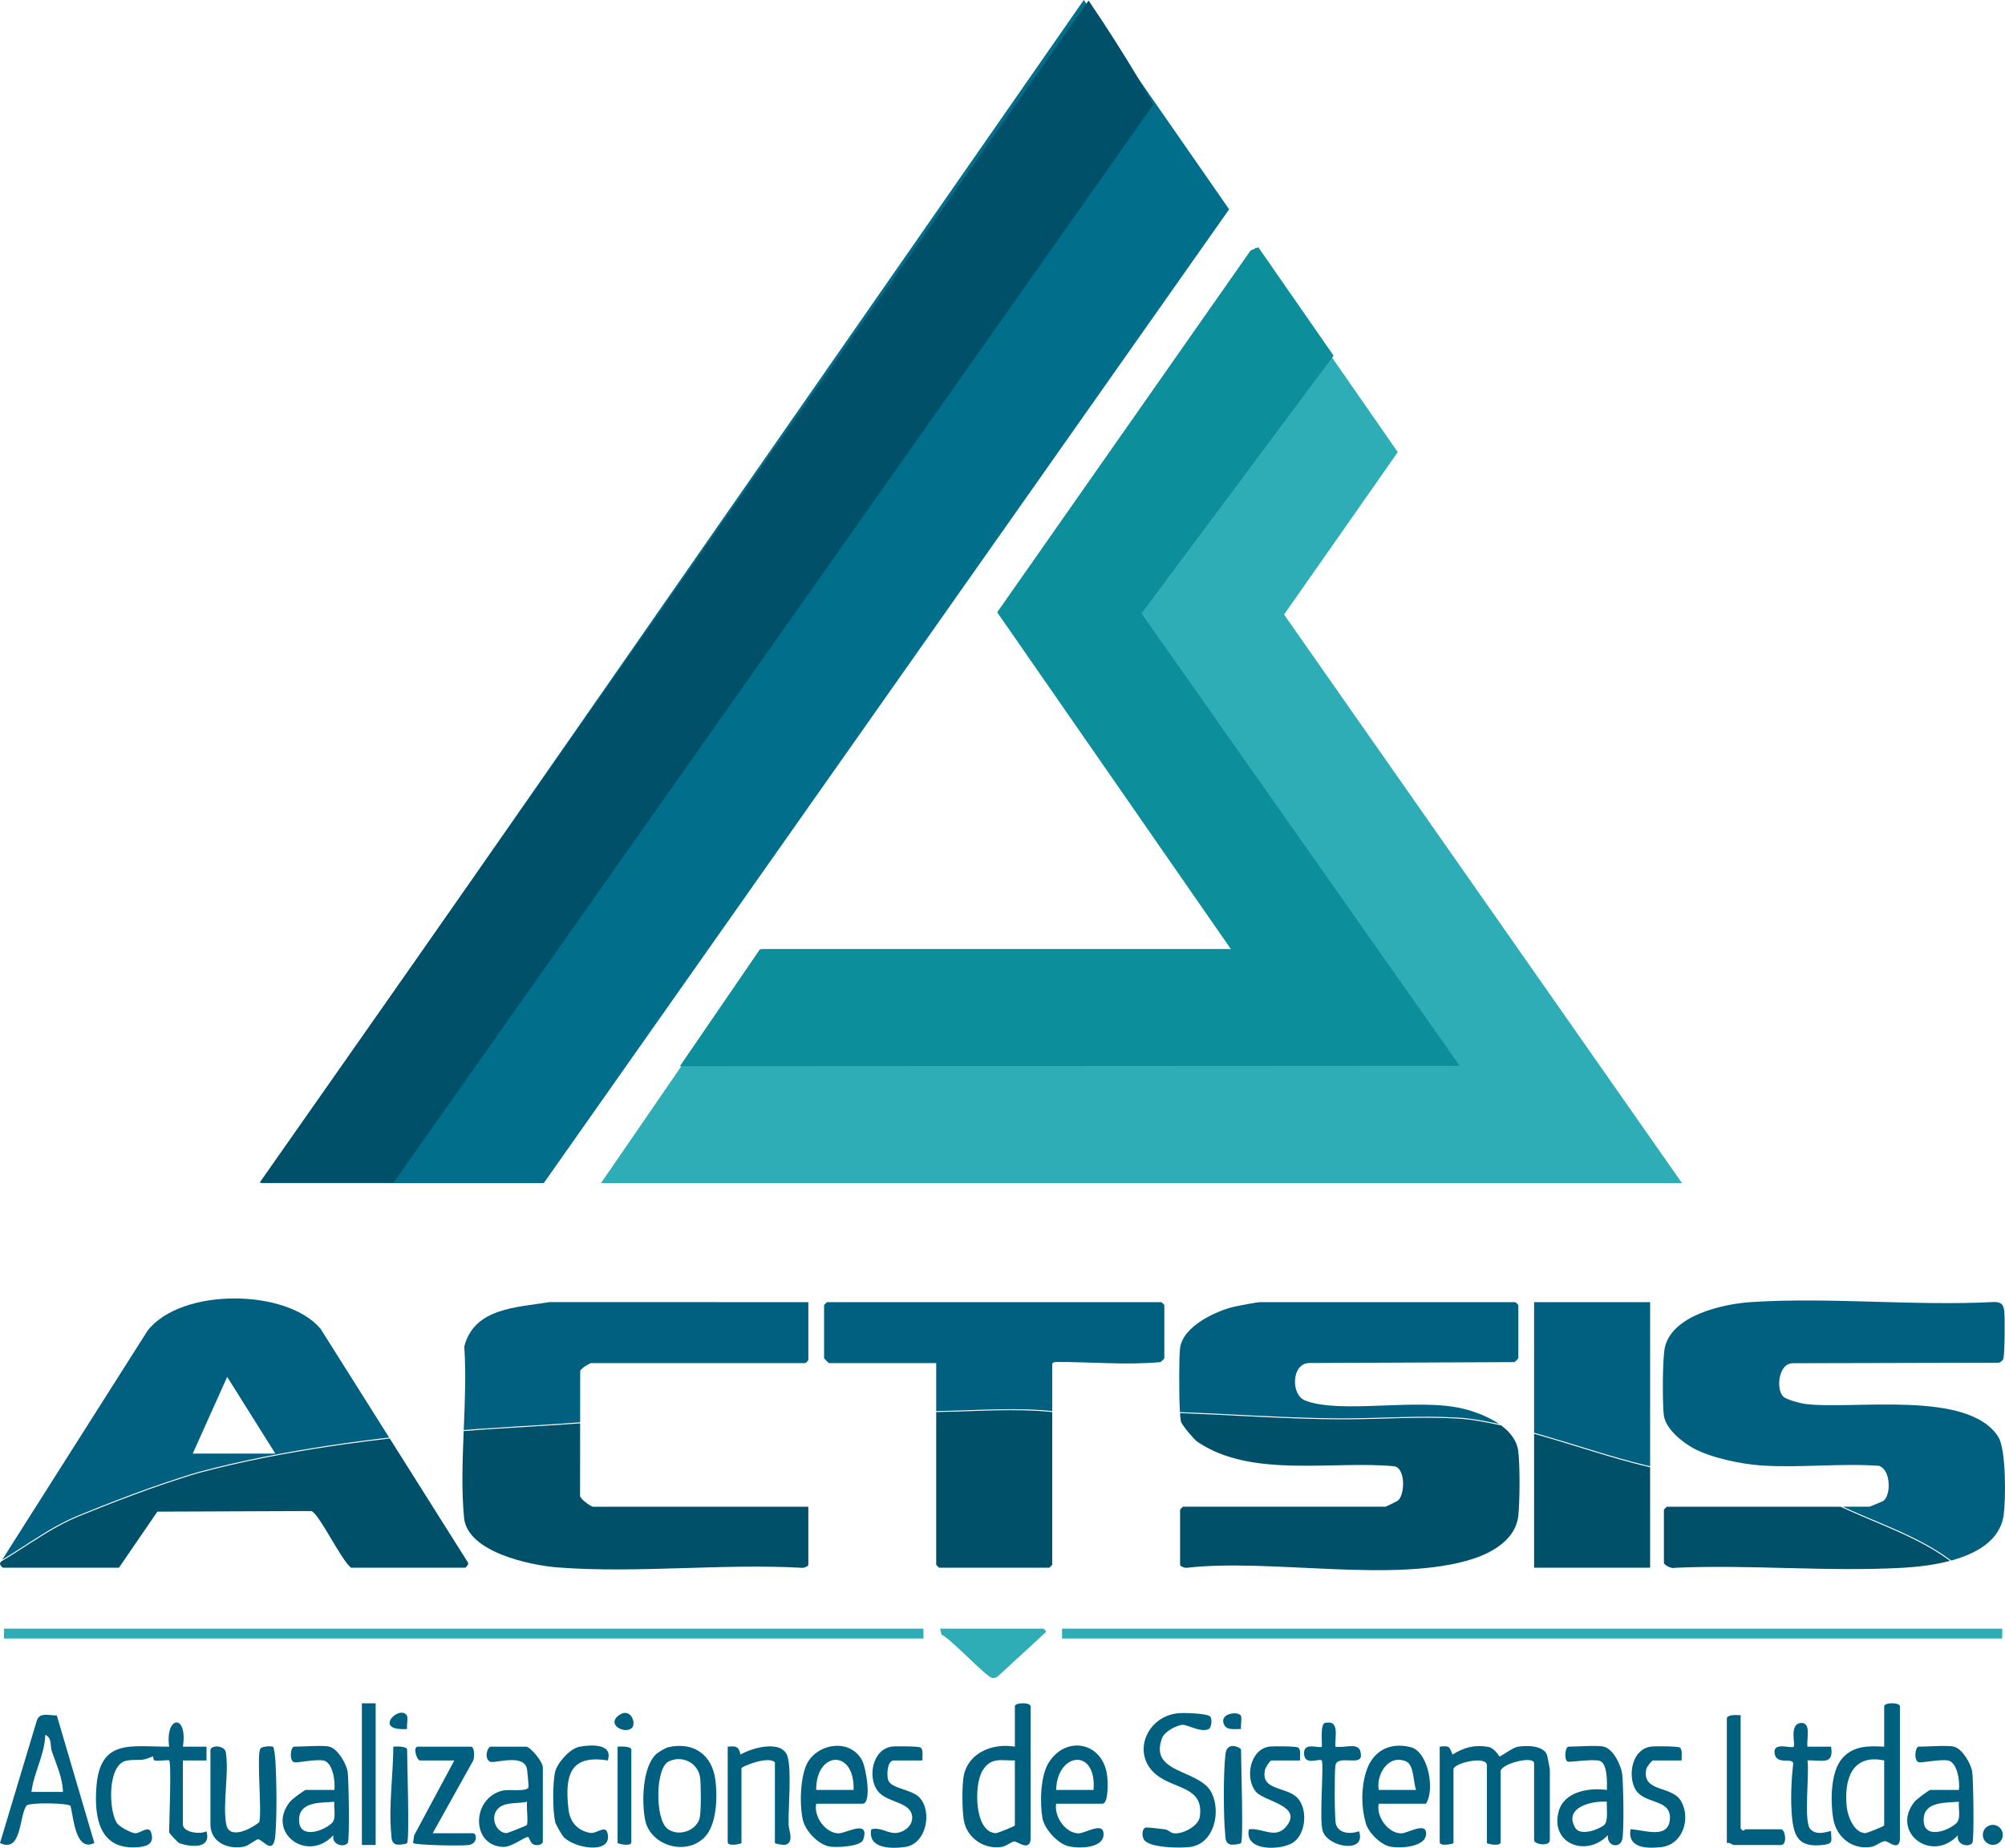
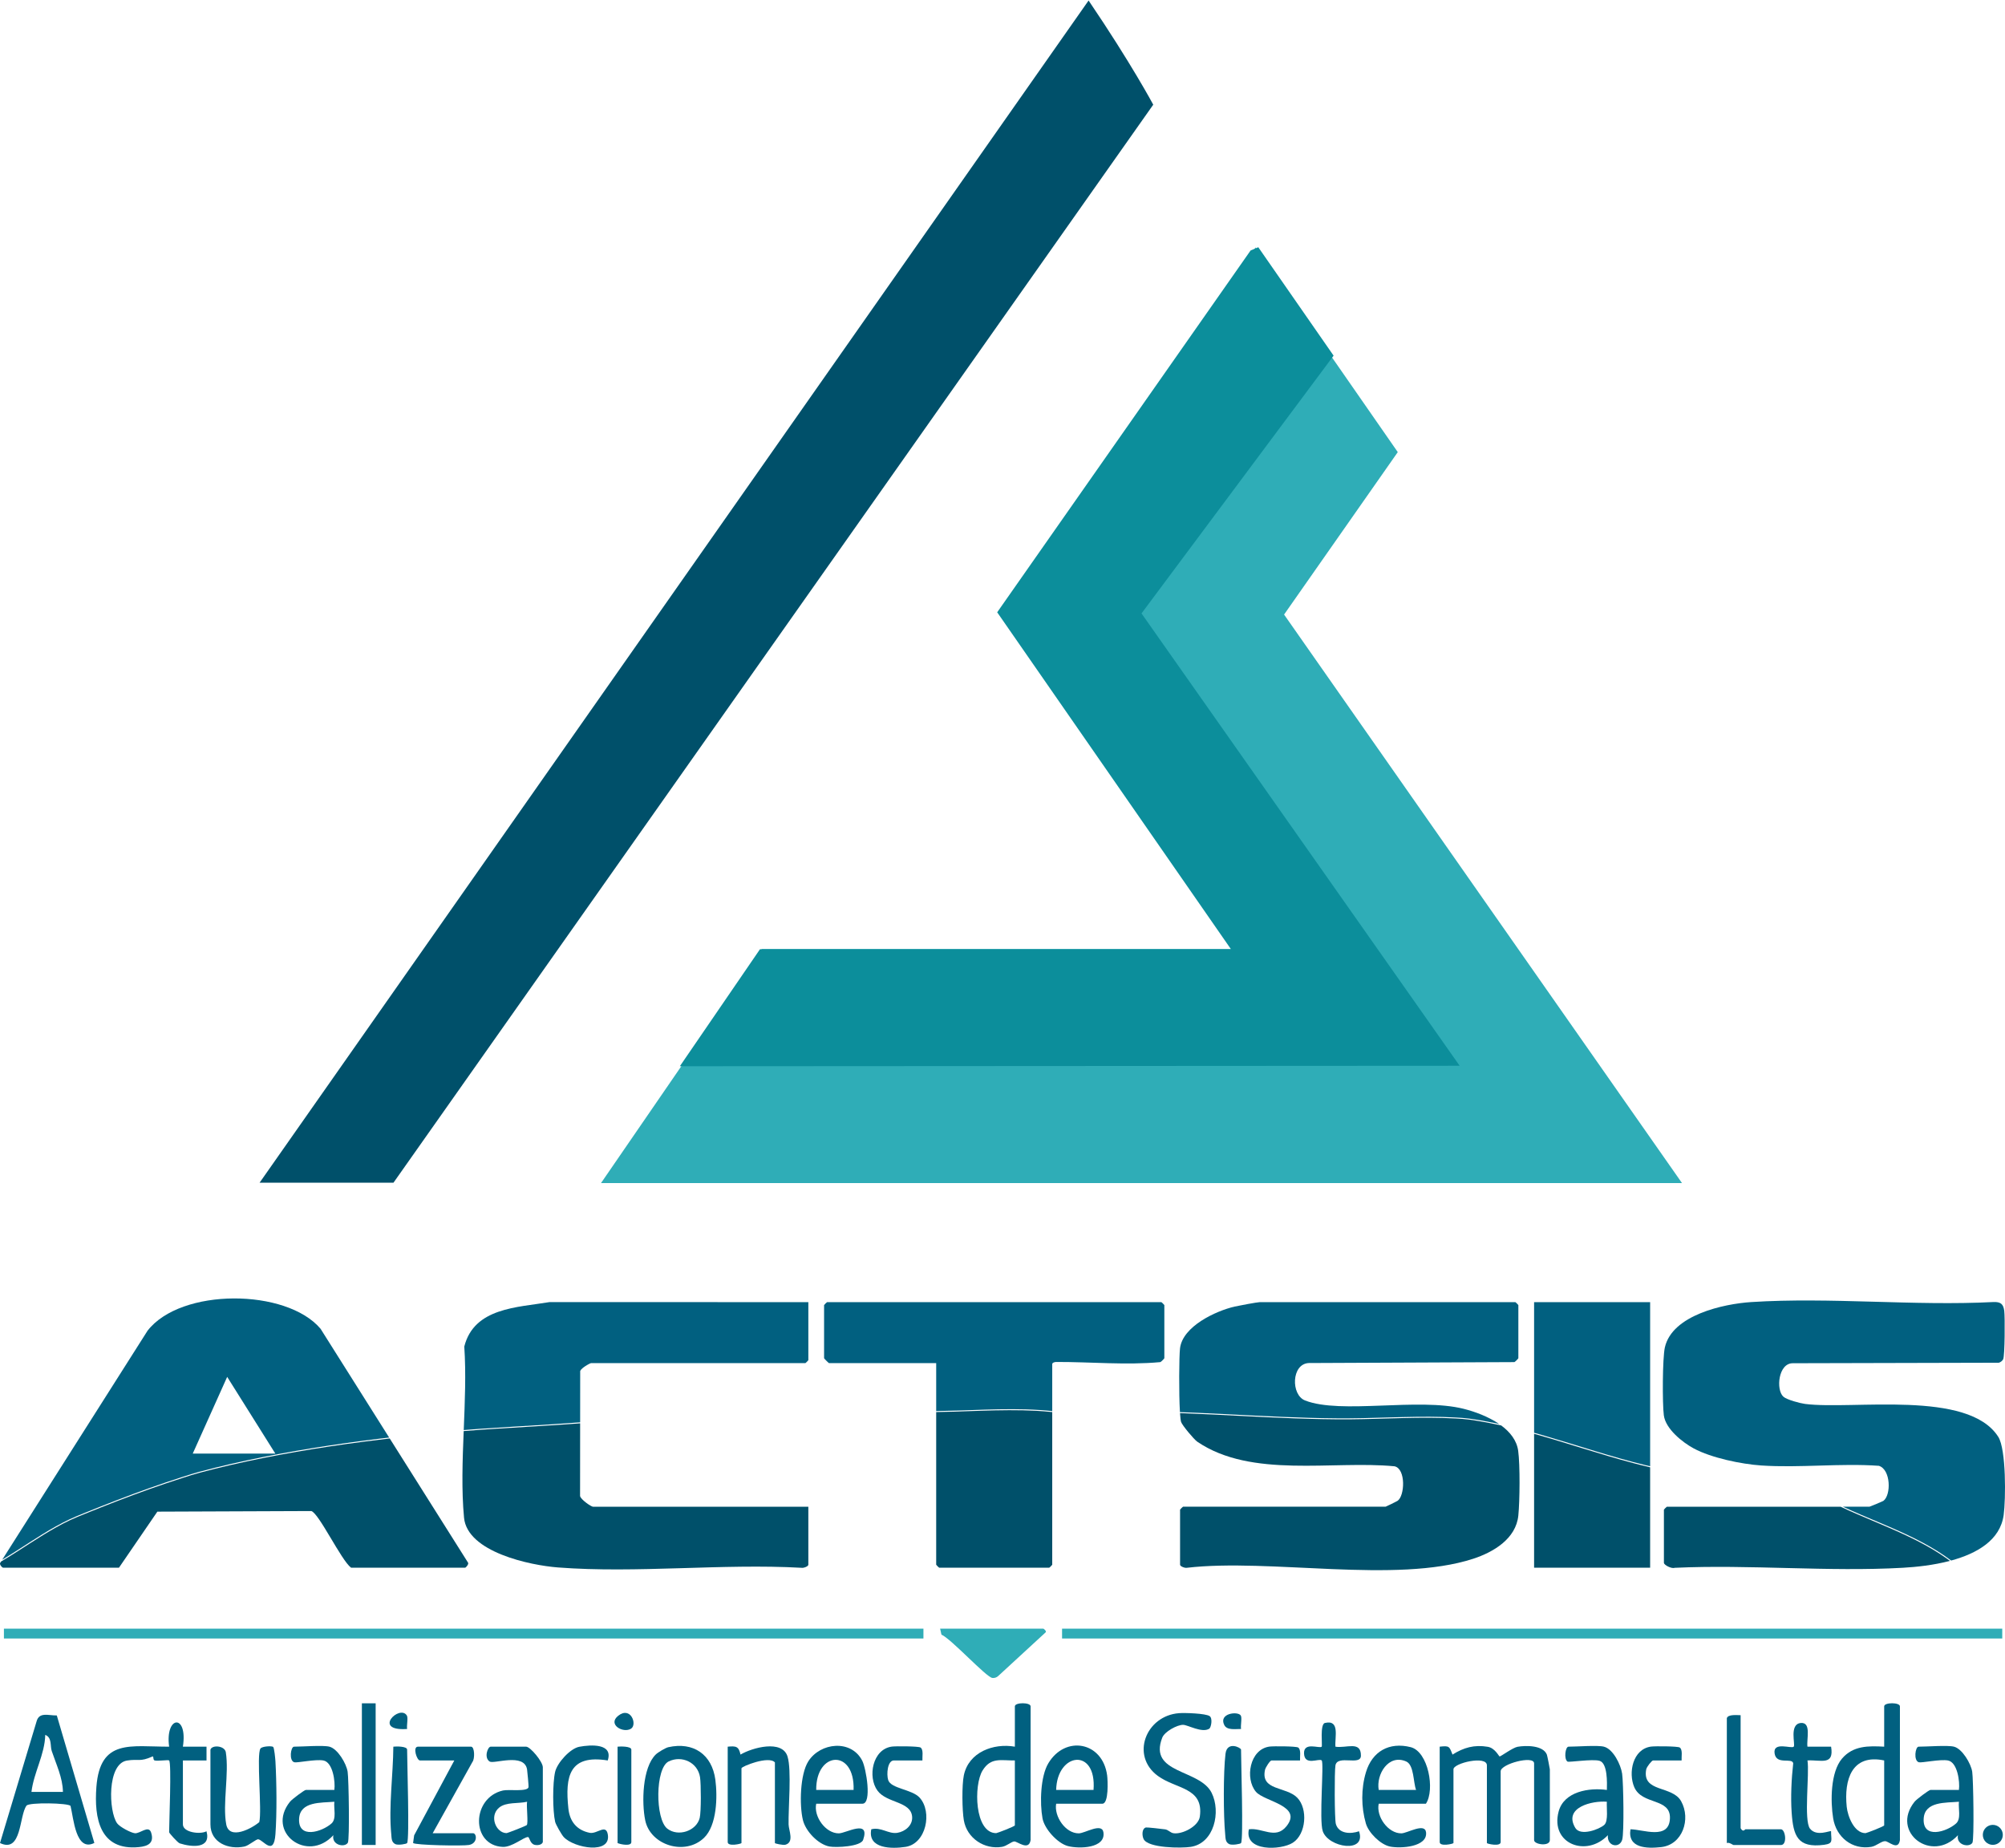
<svg xmlns="http://www.w3.org/2000/svg" id="b" width="650" height="598.969" viewBox="0 0 650 598.969">
  <defs>
    <style>.d{fill:#2fadb7;}.e{fill:#016e8b;}.f{fill:#0c8e9b;}.g{fill:#016080;}.h{fill:#00506a;}</style>
  </defs>
  <g id="c">
    <path class="g" d="M500.746,465.415c2.735.797,5.461,1.625,8.185,2.46,2.728.837,5.454,1.682,8.185,2.511,2.726.828,5.457,1.64,8.199,2.414,2.729.77,5.47,1.501,8.226,2.168.472.114.945.224,1.417.334v-53.202h-37.619v42.343c1.138.318,2.274.641,3.408.971Z" />
    <path class="h" d="M529.482,474.27c-2.749-.725-5.484-1.501-8.211-2.305-2.724-.803-5.44-1.634-8.154-2.468-2.727-.838-5.452-1.681-8.183-2.505-2.525-.762-5.056-1.504-7.596-2.214v43.398h37.619v-32.545c-1.831-.426-3.657-.88-5.475-1.36Z" />
    <path class="h" d="M631.18,505.253c-2.884-2.066-5.951-3.864-9.098-5.495-3.221-1.67-6.527-3.168-9.855-4.609-3.33-1.441-6.684-2.824-10.015-4.263-1.851-.799-3.692-1.62-5.518-2.476h-56.316c-.068,0-.956.889-.956.956v17.215c0,.737,2.51,2.009,3.469,1.632,24.346-1.123,49.819,1.359,74.028-.012,4.298-.243,9.888-.825,15.232-2.236-.321-.241-.644-.479-.969-.712Z" />
    <path class="g" d="M647.823,465.767c-9.732-15.377-47.214-8.689-62.649-10.676-1.58-.203-5.923-1.35-7.033-2.356-2.448-2.218-1.658-10.87,3.08-10.835l66.785-.164c.57-.168,1.147-.61,1.407-1.144.535-1.1.598-13.72.345-15.653-.296-2.266-1.178-2.963-3.499-2.877-25.713,1.325-52.964-1.633-78.492.008-9.068.583-25.653,4.224-28.033,14.686-.79,3.471-.831,18.281-.339,22.031.577,4.393,5.999,8.733,9.681,10.723,5.676,3.068,15.465,5.099,21.886,5.531,12.406.836,25.652-.779,38.148.109,3.905,1.201,4.027,9.512,1.443,11.381-.198.143-4.259,1.835-4.499,1.877h-8.605c2.034.942,4.086,1.844,6.147,2.725,3.34,1.428,6.698,2.815,10.025,4.275,3.316,1.455,6.605,2.98,9.797,4.691,3.143,1.684,6.196,3.551,9.045,5.7.026.02.051.04.077.06,8.295-2.259,15.902-6.555,17.025-14.747.698-5.09.841-21.267-1.74-25.346Z" />
    <path class="g" d="M388.556,457.994c2.98.131,5.959.276,8.937.425,2.977.149,5.954.302,8.931.449,2.98.147,5.96.288,8.94.413,2.987.125,5.975.234,8.964.317,3,.083,6.002.14,9.003.161,2.846.02,5.692-.001,8.537-.061,2.859-.06,5.717-.148,8.575-.231,2.886-.083,5.773-.16,8.66-.197,2.869-.037,5.738-.034,8.606.045,1.414.039,2.828.097,4.24.179,1.38.08,2.774.147,4.144.332,2.771.375,5.526.857,8.264,1.419.555.114,1.109.233,1.662.354-3.538-2.43-7.947-4.023-11.477-4.914-14.761-3.727-39.88,1.843-51.471-2.726-4.615-1.819-4.434-11.868,1.228-12.125l66.65-.3c.301-.141,1.285-1.155,1.285-1.266v-17.215c0-.068-.889-.956-.956-.956h-82.89c-.743,0-6.973,1.164-8.131,1.433-6.159,1.432-16.851,6.412-17.707,13.535-.304,2.533-.398,14.641-.027,20.686,2.011.073,4.021.151,6.031.239Z" />
    <path class="h" d="M486.681,462.071c-2.108-.469-4.225-.895-6.352-1.265-1.375-.239-2.755-.456-4.138-.645-1.391-.191-2.803-.262-4.205-.344-2.826-.164-5.658-.233-8.489-.247-2.884-.013-5.767.032-8.65.1-2.879.068-5.757.159-8.636.239-2.815.079-5.63.148-8.445.171-2.955.024-5.91-.004-8.864-.057-2.995-.054-5.989-.139-8.982-.245-2.984-.106-5.968-.233-8.951-.372-2.965-.138-5.93-.287-8.895-.437-2.977-.151-5.955-.302-8.932-.445-2.968-.142-5.937-.276-8.906-.391-.564-.022-1.128-.039-1.692-.059.093,1.407.214,2.445.366,2.891.366,1.074,4.158,5.639,5.241,6.375,17.586,11.965,43.846,6.032,63.946,7.967,3.727.816,3.335,9.67.951,11.214-.314.204-3.642,1.841-3.851,1.887h-65.674c-.068,0-.956.889-.956.956v17.853c0,.528,1.546,1.128,2.199.989,26.962-3.121,67.702,5.231,92.794-2.913,6.549-2.126,13.905-6.458,14.668-14.024.48-4.756.582-16.358-.047-20.976-.461-3.386-2.637-6.1-5.5-8.222Z" />
    <path class="g" d="M.761,505.568c2.924-1.759,5.778-3.629,8.648-5.473,2.862-1.839,5.739-3.659,8.712-5.315,1.454-.81,2.93-1.58,4.437-2.287,1.582-.743,3.204-1.391,4.823-2.048,3.496-1.418,7.001-2.811,10.522-4.165,3.491-1.343,6.998-2.646,10.523-3.898,3.563-1.266,7.144-2.479,10.745-3.632,1.799-.576,3.599-1.168,5.424-1.656,1.681-.449,3.366-.883,5.055-1.303,3.44-.854,6.894-1.649,10.359-2.393,3.519-.756,7.049-1.46,10.588-2.119,3.594-.669,7.197-1.293,10.806-1.876,3.63-.587,7.266-1.132,10.907-1.643,3.615-.507,7.236-.979,10.86-1.42.996-.121,1.992-.234,2.989-.351l-22.243-35.268c-11.04-13.076-45.26-13.331-56.082.637L.717,505.594c.015-.009.029-.017.044-.026ZM73.649,446.321l15.615,24.873h-26.78l11.165-24.873Z" />
    <path class="h" d="M126.345,466.287c-2.784.325-5.566.662-8.345,1.024-3.657.476-7.31.986-10.958,1.535-3.629.545-7.252,1.129-10.867,1.755-3.572.619-7.136,1.28-10.691,1.989-3.512.701-7.014,1.45-10.504,2.254-3.402.784-6.792,1.622-10.166,2.522-1.821.486-3.617,1.072-5.412,1.645-1.81.579-3.616,1.172-5.416,1.781-3.555,1.201-7.091,2.458-10.609,3.761-3.514,1.302-7.011,2.649-10.495,4.028-1.749.692-3.495,1.393-5.238,2.1-1.642.666-3.289,1.321-4.894,2.073-3.029,1.421-5.935,3.09-8.784,4.841-2.916,1.792-5.774,3.675-8.658,5.517-1.64,1.047-3.291,2.077-4.964,3.071l-.295.464c-.243.525.596,1.439.906,1.526h37.619l12.442-18.163,49.913-.196c2.48.729,9.702,15.988,12.884,18.359h36.982c.217,0,1.171-1.038.973-1.579l-25.422-40.309Z" />
    <path class="h" d="M188.052,484.928l.023-23.548c-1.023.077-2.047.152-3.071.225-3.893.276-7.787.521-11.682.759-3.908.239-7.816.47-11.723.718-3.761.239-7.52.494-11.276.809-.384,9.602-.728,19.178.111,28.066,1.055,11.174,21.425,15.444,30.41,16.136,25.547,1.966,53.239-1.324,79.014.115.653.139,2.199-.461,2.199-.989v-18.809h-69.819c-.602,0-4.012-2.355-4.186-3.482Z" />
    <path class="g" d="M178.189,422.077c-10.481,1.749-24.482,1.799-27.672,14.41.584,8.657.19,17.877-.18,27.079,1.705-.144,3.411-.279,5.117-.397,3.927-.272,7.855-.517,11.784-.755,3.897-.237,7.795-.468,11.691-.719,3.05-.196,6.099-.41,9.147-.64l.016-16.323c-.302-.989,3.207-2.866,3.51-2.866h69.5c.068,0,.956-.889.956-.956v-18.809l-83.869-.023Z" />
    <path class="h" d="M335.95,457.32c-2.942-.16-5.888-.212-8.834-.202-2.973.01-5.946.084-8.917.178-2.94.093-5.88.206-8.82.297-1.958.06-3.917.109-5.876.135v49.491c0,.068.889.956.956.956h35.707c.068,0,.956-.889.956-.956v-49.488c-1.72-.179-3.445-.316-5.172-.41Z" />
    <path class="g" d="M376.51,422.1h-108.395c-.068,0-.956.889-.956.956v17.215c0,.113,1.481,1.594,1.594,1.594h34.75v15.543c2.334-.031,4.667-.095,7-.171,2.957-.096,5.914-.209,8.872-.297,2.972-.088,5.944-.15,8.917-.142,2.954.007,5.909.083,8.858.274,1.326.086,2.651.199,3.973.337v-15.226c0-.461.77-.692,1.302-.694,11.2-.035,22.611,1.079,33.757.047.301-.141,1.285-1.155,1.285-1.266v-17.215c0-.068-.889-.956-.956-.956Z" />
    <rect class="d" x="344.31" y="527.94" width="304.795" height="3.188" />
    <rect class="d" x="1.272" y="527.94" width="298.097" height="3.188" />
    <path class="d" d="M338.253,527.94c.169.042,1.246.939.644,1.275l-15.274,14.061c-.538.506-1.18.709-1.915.638-1.948-.19-13.359-12.7-16.498-14.033l-.432-1.94h33.475Z" />
    <path class="g" d="M204.575,560.361c-2.522,1.586-7.706-1.336-4.177-4.169,4.067-3.264,6.285,2.843,4.177,4.169Z" />
    <path class="g" d="M466.732,566.195c3.146-.35,3.107-.121,4.157,2.564,3.636-2.281,7.052-3.26,11.429-2.526,2.366.397,3.599,3.111,3.853,3.135.328.03,4.259-2.863,5.786-3.134,2.731-.486,8.274-.526,9.516,2.522.134.33.966,4.529.966,4.772v22.953c0,2.148-5.101,1.465-5.101,0v-24.866c0-2.708-10.839.164-10.839,2.55v22.953c0,1.576-4.463.56-4.463.319v-25.185c0-3.297-10.839-.739-10.839,1.275v23.91c0,.241-4.463,1.258-4.463-.319v-30.923Z" />
    <path class="g" d="M54.833,570.658c-.267-.269-3.679.272-4.69.007-.656-.172-.204-1.511-.725-1.281-4.182,1.848-4.445.694-8.259,1.312-6.482,1.05-5.957,16.448-3.193,20.335.829,1.166,4.463,3.087,5.757,3.219,1.699.173,4.459-2.738,5.268-.219,1.078,3.358-.929,4.432-3.996,4.722-12.629,1.194-14.515-9.279-13.746-19.48,1.186-15.745,11.108-13.059,23.588-13.075-1.383-10.129,6.126-10.809,4.457,0l7.658-.007v4.47s-7.655-.003-7.655-.003v20.722c0,2.659,5.675,3.334,7.648,2.235,1.588,5.777-4.863,5.148-8.674,3.921-.671-.216-3.437-3.343-3.437-3.605,0-3.144.82-22.446,0-23.272Z" />
    <path class="g" d="M334.108,596.481c-.594,3.64-4.331.358-5.312.434-.956.075-2.405,1.495-3.97,1.755-5.672.94-11.351-2.776-12.359-8.603-.559-3.23-.668-11.405,0-14.589,1.576-7.515,9.576-10.49,16.541-9.283v-13.071c0-1.336,5.101-1.336,5.101,0v43.356ZM329.007,570.658c-4.527.058-7.749-1.122-10.462,3.246-2.923,4.705-2.661,20.292,4.408,20.321.328.001,6.054-2.199,6.054-2.527v-21.041Z" />
    <path class="g" d="M615.934,596.481c-.57,3.539-3.576.396-4.776.345-1.193-.051-2.868,1.571-4.505,1.843-6.2,1.031-11.362-3.124-12.359-9.241-.893-5.478-.89-14.965,2.868-19.37,3.599-4.219,8.582-4.147,13.671-3.863v-13.071c0-1.336,5.101-1.336,5.101,0v43.356ZM610.833,570.658c-10.5-2.201-13.05,6.254-12.149,15.017.316,3.07,2.399,8.536,6.095,8.551.328.001,6.054-2.199,6.054-2.527v-21.041Z" />
    <path class="g" d="M18.414,556.072l12.17,41.327c-6.044,3.043-6.72-8.002-7.718-11.988-.57-.974-13.459-1.218-14.275-.102-2.421,3.308-1.474,15.512-8.591,12.122l11.87-39.472c.861-3.117,3.891-1.829,6.544-1.886ZM20.401,580.86c-.053-4.556-2.19-8.957-3.629-13.267-.569-1.703.149-4.329-2.103-5.223-.135,6.35-3.729,12.203-4.47,18.49h10.202Z" />
    <path class="g" d="M392.036,560.365c-2.375,1.493-6.964-1.251-8.51-1.252-1.902,0-5.961,2.165-6.741,4.169-4.594,11.811,12.14,10.107,16.012,17.869,3.079,6.173.847,16.346-6.764,17.52-3.009.464-13.766.43-15.273-2.496-.519-1.009-.684-3.385.73-3.79.303-.087,5.448.491,6.265.619.979.154,1.666,1.08,2.632,1.24,2.818.466,8.145-2.187,8.587-5.378,1.322-9.54-7.695-8.839-13.636-13.211-8.886-6.539-3.889-19.488,6.887-20.32,1.848-.143,8.617.062,9.925.956,1.063.726.461,3.712-.114,4.074Z" />
    <path class="g" d="M462.269,584.685h-15.303c-.89,4.145,3.021,9.629,7.338,9.605,1.891-.01,7.627-3.538,8.005-.348.568,4.796-8.268,5.336-11.691,4.626-3.097-.642-6.943-4.471-7.818-7.484-1.54-5.302-1.565-11.309.024-16.597,2.034-6.769,7.549-9.892,14.507-8.135,5.679,1.434,7.947,13.809,4.938,18.334ZM459.081,580.222c-.948-2.468-.632-8.093-3.201-9.228-5.729-2.532-9.798,4.164-8.914,9.228h12.115Z" />
    <path class="g" d="M264.608,584.685c-.89,4.14,3.018,9.629,7.337,9.605,2.294-.012,10.229-4.745,7.879,2.104-.754,2.197-8.741,2.574-10.92,2.165-3.702-.696-7.753-5.001-8.616-8.598-1.165-4.856-.923-14.78,1.75-19.003,3.872-6.118,13.885-7.214,17.485-.232,1.263,2.449,3.224,13.959.068,13.959h-14.984ZM276.723,580.222c.443-13.397-12.247-12.634-12.115,0h12.115Z" />
    <path class="g" d="M342.397,584.685c-.721,4.057,2.97,9.629,7.338,9.605,1.975-.011,7.485-3.542,7.981-.353.813,5.228-7.886,5.432-11.514,4.478-3.38-.889-7.609-5.575-8.233-8.983-.902-4.93-.676-13.534,1.873-17.822,5.461-9.188,17.615-7.091,19.08,3.885.211,1.582.566,9.19-1.54,9.19h-14.984ZM354.512,580.222c1.065-13.829-11.848-12.199-12.115,0h12.115Z" />
    <path class="g" d="M519.973,566.195c3.027.783,5.487,5.855,5.905,8.76.422,2.929.681,19.158.023,21.396-.858,2.916-4.973,2.199-4.649-1.461-6.879,7.275-18.766,2.864-15.961-7.674,1.742-6.543,9.981-7.799,15.642-6.99.069-2.304.248-8.661-2.359-9.443-2.259-.678-9.995.552-10.416.244-1.22-.89-.681-4.831.338-4.831,2.714,0,9.423-.532,11.477,0ZM520.929,584.045c-4.71-.407-14.206,1.808-10.232,8.483,1.642,2.757,7.776.501,9.413-1.002,1.367-1.255.654-5.633.819-7.481Z" />
    <path class="g" d="M68.222,567.152c.496-1.594,4.516-1.325,4.972.766,1.137,6.991-1.088,16.828.145,23.446.974,5.226,8.281,1.383,10.721-.724.91-3.732-.974-21.927.38-23.848.514-.73,3.662-.907,4.118-.523.351.295.688,3.828.736,4.681.387,6.851.493,16.859-.002,23.647-.525,7.207-3.867,1.937-5.537,1.626-.712-.133-3.039,2.031-4.52,2.343-5.134,1.082-11.014-1.227-11.014-7.185v-24.228Z" />
    <path class="g" d="M216.641,566.367c8.142-1.827,14.174,2.34,15.268,10.529.73,5.47.543,14.842-3.708,18.884-6.17,5.868-17.357,2.364-19.028-5.713-1.178-5.695-.951-17.105,3.435-21.355.718-.696,3.144-2.146,4.032-2.345ZM216.344,592.778c3.535,2.728,9.423.739,10.489-3.467.492-1.942.449-11.028.115-13.192-.748-4.84-5.907-7.201-10.164-5.146-4.4,2.124-4.418,18.735-.439,21.805Z" />
    <path class="g" d="M175.979,597.118c-.293.966-1.838,1.139-2.753.865-1.455-.436-1.547-2.501-2.061-2.498-1.409.008-5.166,3.344-8.203,3.196-10.348-.504-10.143-15.961.117-18.289,1.846-.419,7.995.508,8.275-1.1.05-.284-.379-5.128-.489-5.753-.952-5.43-10.721-1.665-12.102-2.516-1.945-1.199-.674-4.829.319-4.829h11.477c1.337,0,5.42,4.84,5.42,6.695v24.228ZM170.876,584.047c-2.884.676-6.787.017-9.069,1.908-3.272,2.71-1.069,8.163,2.371,8.263.355.01,6.367-2.346,6.6-2.613.534-.613-.17-6.158.099-7.558Z" />
    <path class="g" d="M633.469,566.195c2.665.69,5.484,5.438,5.903,8.124.363,2.322.675,22.049.062,23.023-1.04,1.651-5.33.772-4.687-2.452-8.5,9.242-21.973-1.012-14.053-10.864.642-.798,4.654-3.804,5.123-3.804h9.245c.374-2.685-.493-8.959-3.522-9.549-2.536-.494-8.568.833-9.469.575-1.787-.511-1.153-5.053-.079-5.053,2.714,0,9.423-.532,11.477,0ZM635.065,584.045c-4.211.38-11.11-.184-11.428,5.475-.377,6.725,7.405,4.314,10.5,1.572,1.716-1.521.671-4.91.928-7.047Z" />
    <path class="g" d="M106.798,566.195c2.665.69,5.484,5.438,5.903,8.124.363,2.322.675,22.049.062,23.023-1.04,1.651-5.33.772-4.687-2.452-8.5,9.242-21.973-1.012-14.053-10.864.642-.798,4.654-3.804,5.123-3.804h9.245c.374-2.685-.493-8.959-3.522-9.549-2.536-.494-8.568.833-9.469.575-1.787-.511-1.153-5.053-.079-5.053,2.714,0,9.423-.532,11.477,0ZM108.394,584.045c-4.211.38-11.11-.184-11.428,5.475-.377,6.725,7.405,4.314,10.5,1.572,1.716-1.521.671-4.91.928-7.047Z" />
    <path class="g" d="M235.915,566.195c2.713-.251,3.553-.131,4.152,2.559,3.751-2.221,13.54-4.965,15.249.647,1.352,4.438.229,16.555.337,22.005.038,1.909,1.919,5.79-1.068,6.583-.711.189-3.368-.381-3.368-.552v-26.141c-1.94-2.257-10.839,1.294-10.839,1.913v24.228c0,.241-4.463,1.258-4.463-.319v-30.923Z" />
    <path class="g" d="M140.273,594.249h13.071c1.232,0,1.608,3.261-1.293,3.808-1.95.368-17.517.09-18.134-.644l.344-2.481,13.025-24.274h-11.158c-.989,0-2.438-4.463-.638-4.463h17.216c1.197,0,1.255,3.948.465,4.933l-12.898,23.121Z" />
    <path class="g" d="M421.462,570.658h-9.245c-.491,0-1.941,2.267-2.106,3.011-1.525,6.866,6.825,5.369,10.438,9.06,3.504,3.579,2.915,11.807-1.426,14.6-3.839,2.469-15.86,2.955-14.241-4.355,4.276-.6,8.61,3.396,12.136-.934,5.498-6.751-7.136-8.018-9.859-11.224-3.624-4.267-2.042-13.776,4.392-14.65,1.261-.171,8.689-.133,9.314.306,1.01.709.511,3.051.597,4.185Z" />
    <path class="g" d="M299.039,570.658h-9.245c-2.09,0-2.444,4.462-1.853,6.347.887,2.828,7.709,2.976,10.195,5.714,4.185,4.609,2.154,14.917-4.558,15.953-4.454.687-12.365.685-11.12-5.698,3.189-.827,5.565,1.603,8.44,1.148,2.546-.403,5.011-2.425,4.81-5.187-.37-5.093-8.196-4.363-11.237-8.492-3.241-4.399-1.648-13.42,4.656-14.277,1.261-.171,8.689-.133,9.314.306,1.01.709.511,3.051.597,4.185Z" />
    <path class="g" d="M545.159,570.658h-9.245c-.416,0-2.07,2.065-2.227,2.891-1.436,7.594,8.422,5.128,11.321,10.331,3.223,5.786.473,14.114-6.502,14.871-4.627.503-10.918.389-9.927-5.778,4.059.024,12.519,3.583,12.797-3.523.264-6.754-9.04-4.252-11.567-10.138-1.999-4.657-.507-12.339,5.439-13.147,1.261-.171,8.689-.133,9.314.306,1.01.709.511,3.051.597,4.185Z" />
    <path class="g" d="M585.963,566.199l7.658-.006c1.045,6.257-3.31,4.21-7.658,4.463.706,4.212-1.277,19.534.833,22.135,2.188,2.697,6.517.491,6.818.824-.034,2.895.938,3.967-2.275,4.391-8.612,1.136-9.978-2.936-10.501-10.424-.351-5.023-.065-11.035.504-15.994-.345-1.973-5.516.684-6.045-3.262-.521-3.883,5.456-1.374,6.209-2.126.616-.616-1.551-7.291,2.256-7.676,3.608-.365,1.818,5.421,2.201,7.676Z" />
    <path class="g" d="M559.824,556.95c.403-1.297,3.259-.972,4.466-.96v36.644c.864,1.473,1.366.339,1.591.339h11.477c1.465,0,2.148,5.101,0,5.101h-15.303c-.343,0-1.418-.986-2.232-.638v-40.487Z" />
    <path class="g" d="M432.935,566.199c3.529.577,8.304-2.021,8.261,2.923-.029,3.397-7.605-.412-8.259,3.13-.347,1.878-.309,17.483.132,18.997.953,3.271,4.89,3.292,7.515,2.361,2.513,7.293-9.957,5.332-11.762-.027-1.23-3.652.465-22.116-.344-22.928s-5.6,1.928-5.723-2.293c-.112-3.843,5.021-1.466,5.723-2.164.289-.288-.633-7.292,1.048-7.687,4.957-1.166,3.148,4.6,3.409,7.687Z" />
    <path class="g" d="M197.024,570.661c-12.406-1.993-13.893,5.009-12.757,15.62.448,4.186,2.733,6.985,6.89,7.831,2.386.485,5.238-2.974,5.876.471,1.23,6.641-10.937,4.536-14.298.882-.657-.714-2.562-4.039-2.759-4.892-.836-3.609-.855-12.617-.003-16.24.681-2.895,4.845-7.552,7.832-8.108,3.74-.696,11.053-1.155,9.219,4.437Z" />
    <rect class="g" x="117.319" y="552.138" width="4.463" height="45.917" />
    <path class="g" d="M402.333,597.437c-.203.319-2.937.779-3.824.344-1.303-.639-1.196-1.978-1.314-3.176-.589-5.979-.622-20.245.104-26.13.521-4.22,5.034-1.947,5.034-1.324,0,3.993.814,29.009,0,30.286Z" />
    <path class="g" d="M131.984,597.437c-.203.319-2.937.779-3.824.344-1.303-.639-1.196-1.978-1.314-3.176-.886-8.996.613-19.35.672-28.413.9-.113,4.466-.161,4.466.959,0,3.993.814,29.009,0,30.286Z" />
    <path class="g" d="M200.209,597.437v-31.242c.902-.108,4.463-.17,4.463.956v29.967c0,1.449-3.485.766-4.463.319Z" />
    <circle class="g" cx="646.049" cy="594.781" r="3.242" />
    <path class="g" d="M402.242,556.089c.473.755-.11,3.254.093,4.37-1.691-.034-4.535.521-5.435-1.272-1.927-3.835,4.417-4.572,5.342-3.099Z" />
    <path class="g" d="M131.892,556.089c.475.757-.109,3.253.094,4.37-11.455.784-2.425-8.084-.094-4.37Z" />
    <polygon class="d" points="407.062 80.215 324.789 199.934 401.366 307.632 246.982 307.632 194.841 383.506 545.29 383.506 416.285 199.212 453.144 146.557 407.062 80.215" />
-     <polygon class="e" points="398.472 67.849 351.344 0 84.557 383.506 176.286 383.506 398.472 67.849" />
    <polygon class="f" points="399.077 307.708 323.28 198.479 405.426 81.196 407.926 80.139 432.34 115.285 370.065 198.844 473.206 345.477 220.398 345.626 246.368 307.708 399.077 307.708" />
    <path class="h" d="M84.157,383.381L352.909.165c13.886,20.48,20.96,33.768,20.96,33.768L127.559,383.381h-43.402Z" />
  </g>
</svg>